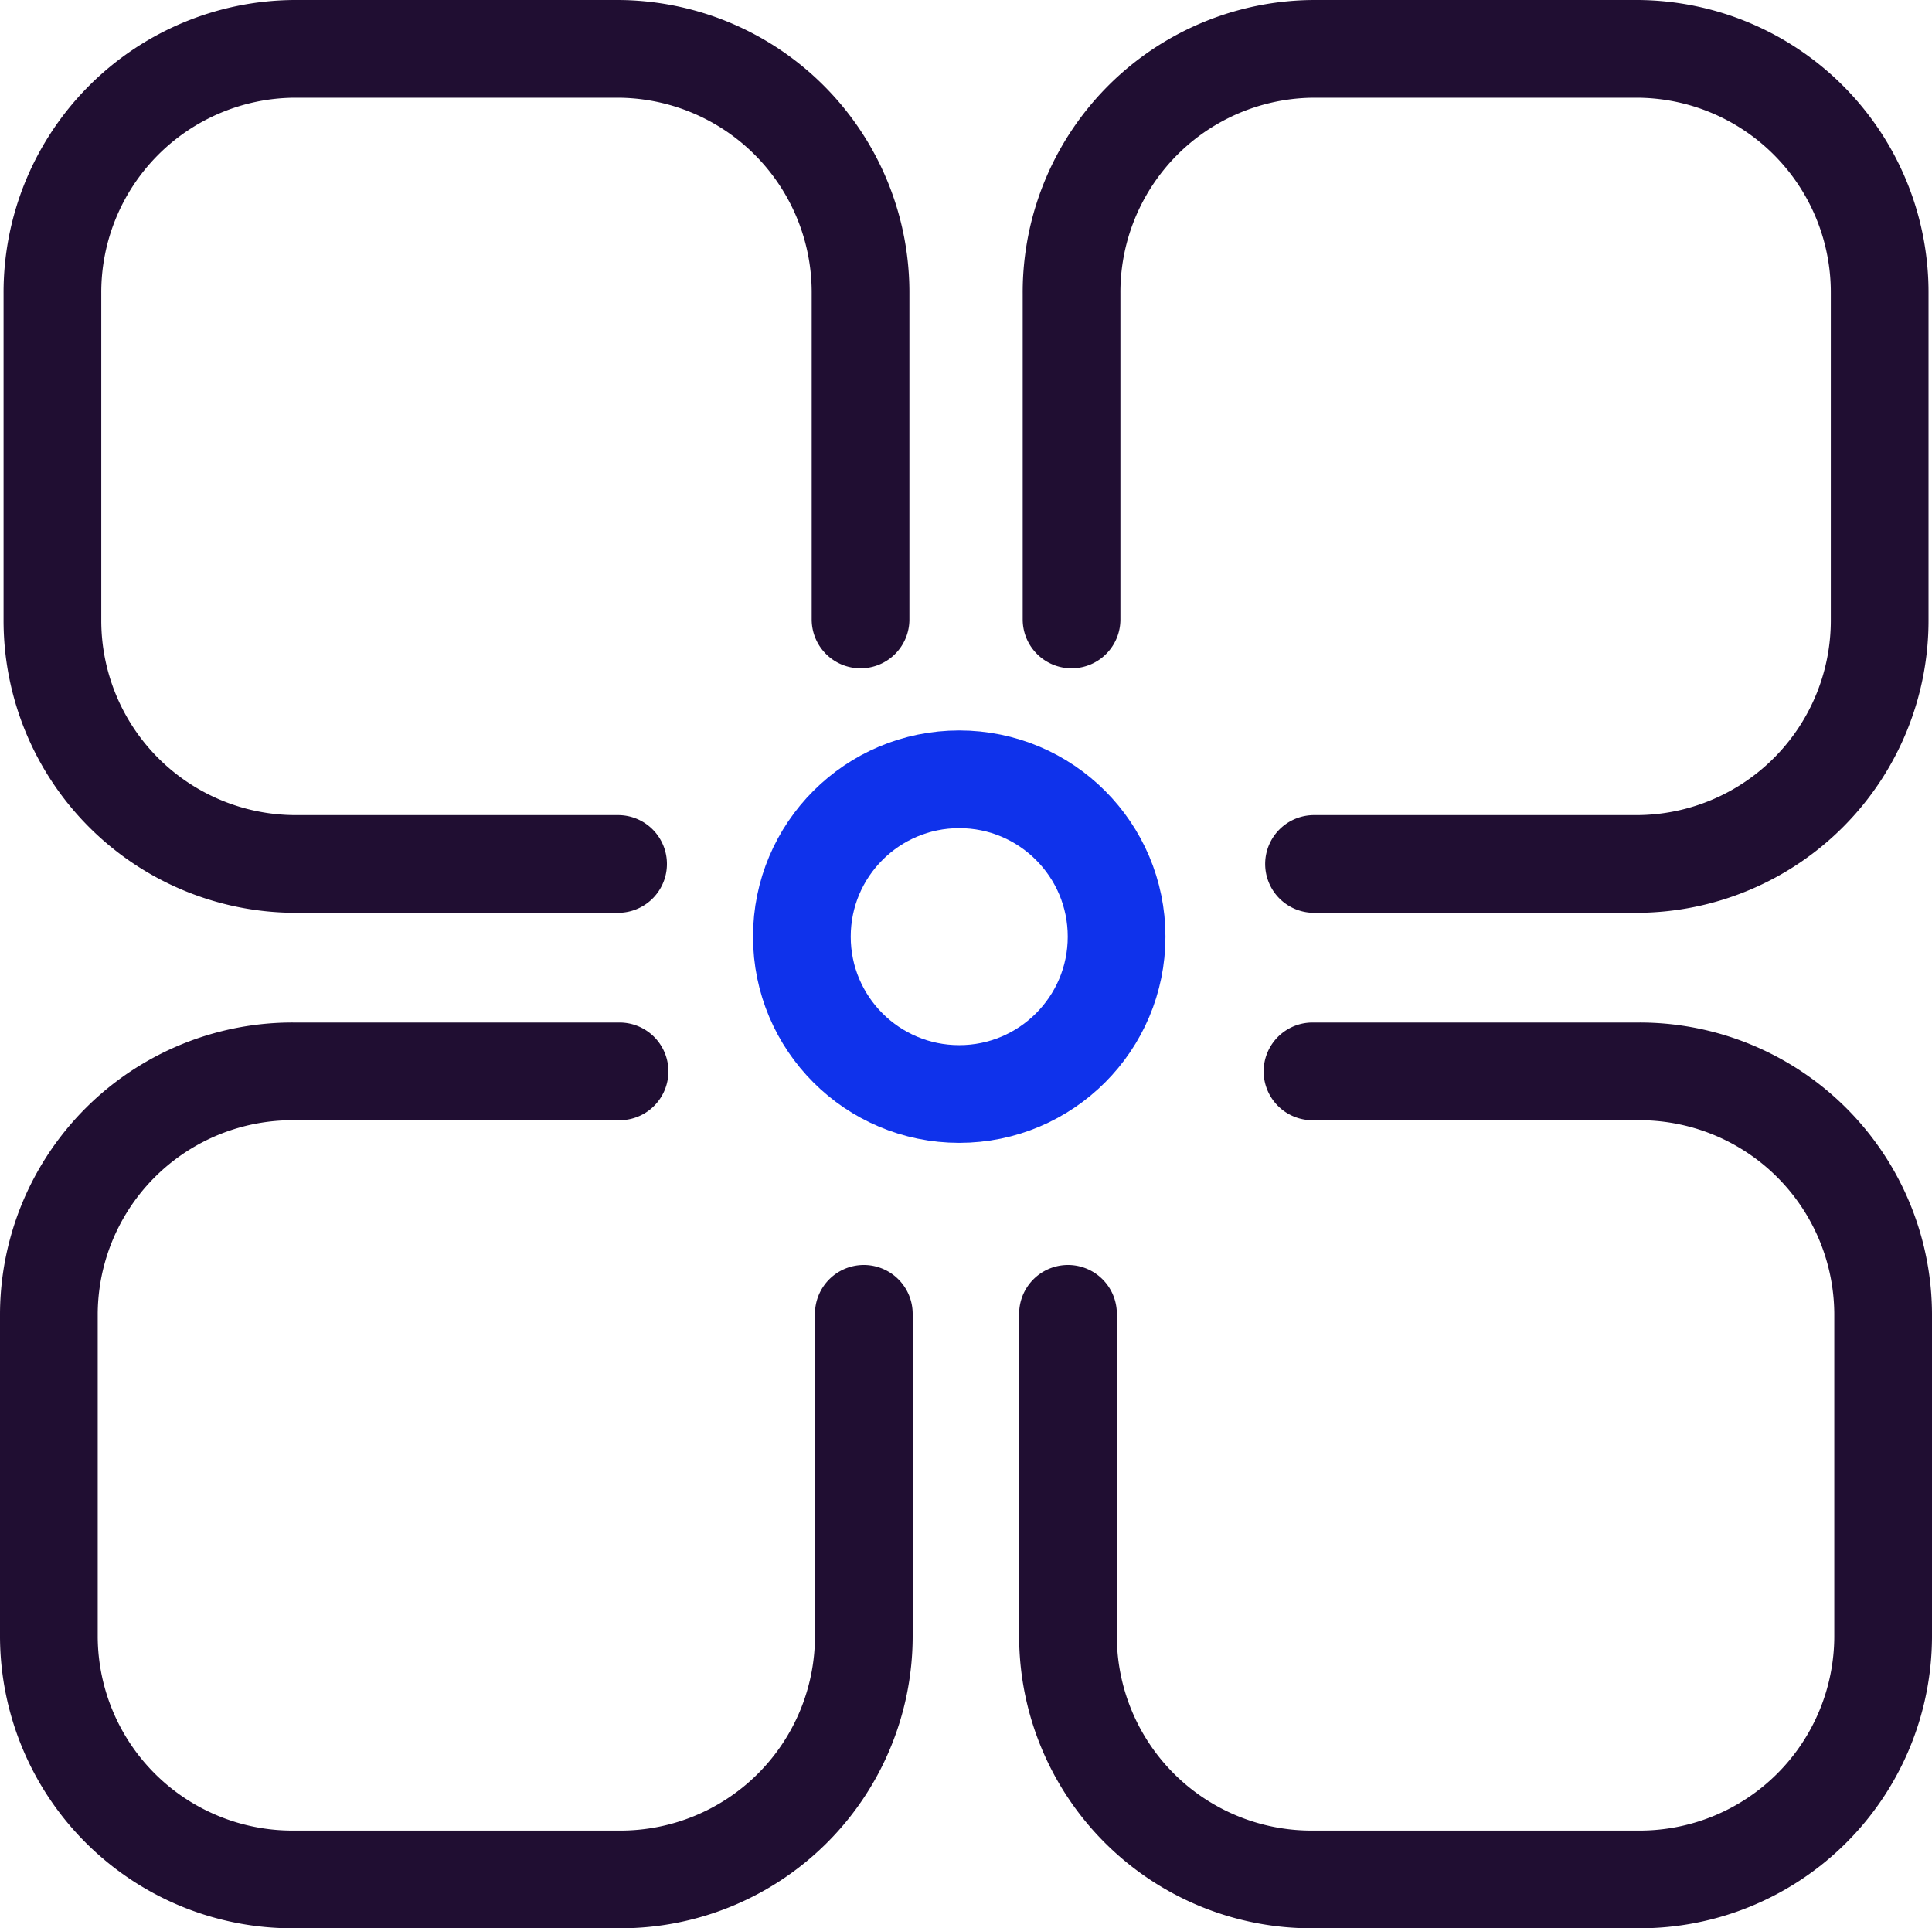
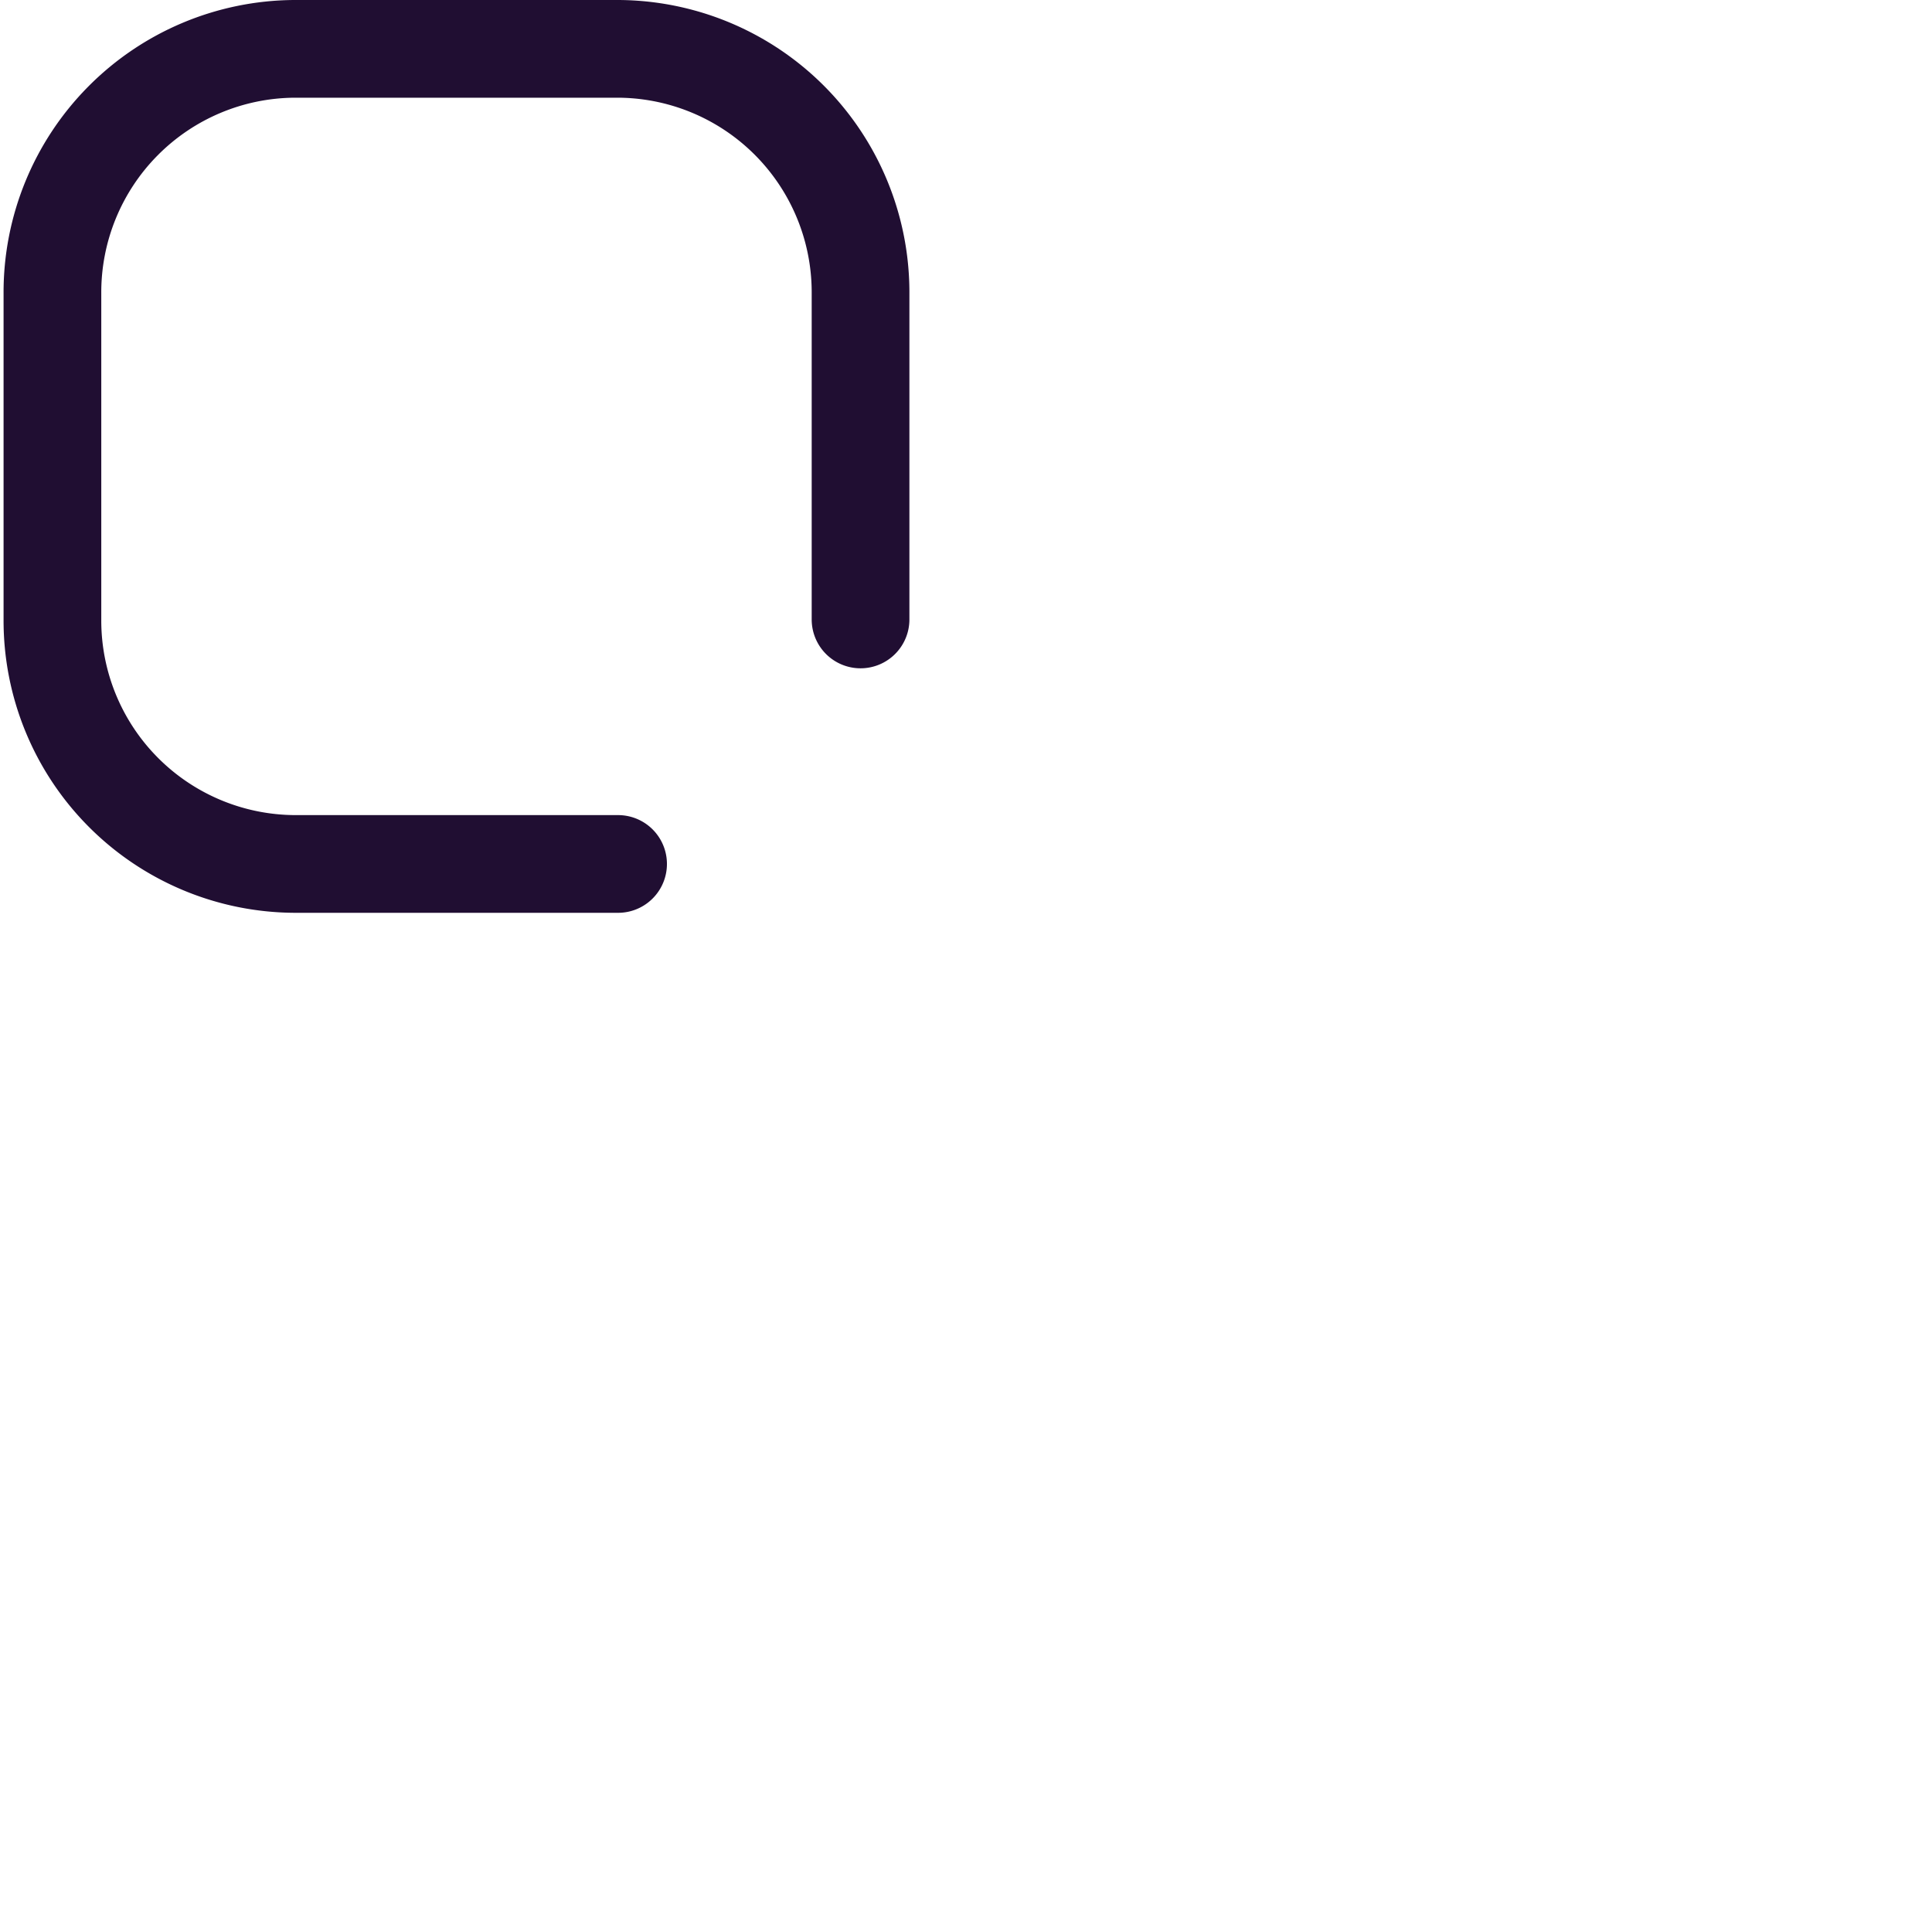
<svg xmlns="http://www.w3.org/2000/svg" width="39.545" height="39.472" viewBox="0 0 39.545 39.472">
  <g id="Group_1454" data-name="Group 1454" transform="translate(-68.239 -2010.146)">
    <g id="Group_1453" data-name="Group 1453">
      <g id="Group_1272" data-name="Group 1272" transform="translate(-203.053 1864.618)">
-         <circle id="Ellipse_103" data-name="Ellipse 103" cx="3.221" cy="3.221" r="3.221" transform="translate(287.705 161.48)" fill="none" stroke="#0f32eb" stroke-linecap="round" stroke-linejoin="round" stroke-width="2" />
-         <path id="Stroke_7-3" data-name="Stroke 7-3" d="M119.389,89.549V82.876a4.983,4.983,0,0,1,4.961-5.007h6.621a4.984,4.984,0,0,1,4.959,5.007v6.673a4.984,4.984,0,0,1-4.96,5.005h-6.618" transform="translate(173.836 68.659)" fill="none" stroke="#200e32" stroke-linecap="round" stroke-linejoin="round" stroke-width="2" />
-         <path id="Stroke_7-3-2" data-name="Stroke 7-3" d="M124.336,94.546h6.673a4.985,4.985,0,0,1,5.007,4.963h0v6.619a4.984,4.984,0,0,1-5.007,4.959h-6.673a4.984,4.984,0,0,1-5.005-4.96h0V99.509" transform="translate(173.821 72.913)" fill="none" stroke="#200e32" stroke-linecap="round" stroke-linejoin="round" stroke-width="2" />
        <path id="Stroke_7-3-3" data-name="Stroke 7-3" d="M119.31,89.549V82.876a4.984,4.984,0,0,0-4.963-5.007h-6.619a4.984,4.984,0,0,0-4.959,5.007v6.673a4.983,4.983,0,0,0,4.96,5.005h6.618" transform="translate(169.596 68.659)" fill="none" stroke="#200e32" stroke-linecap="round" stroke-linejoin="round" stroke-width="2" />
-         <path id="Stroke_7-3-4" data-name="Stroke 7-3" d="M114.392,94.546h-6.673a4.985,4.985,0,0,0-5.008,4.963h0v6.619a4.986,4.986,0,0,0,5.008,4.959h6.673a4.982,4.982,0,0,0,5-4.96h0V99.509" transform="translate(169.581 72.913)" fill="none" stroke="#200e32" stroke-linecap="round" stroke-linejoin="round" stroke-width="2" />
      </g>
    </g>
  </g>
</svg>